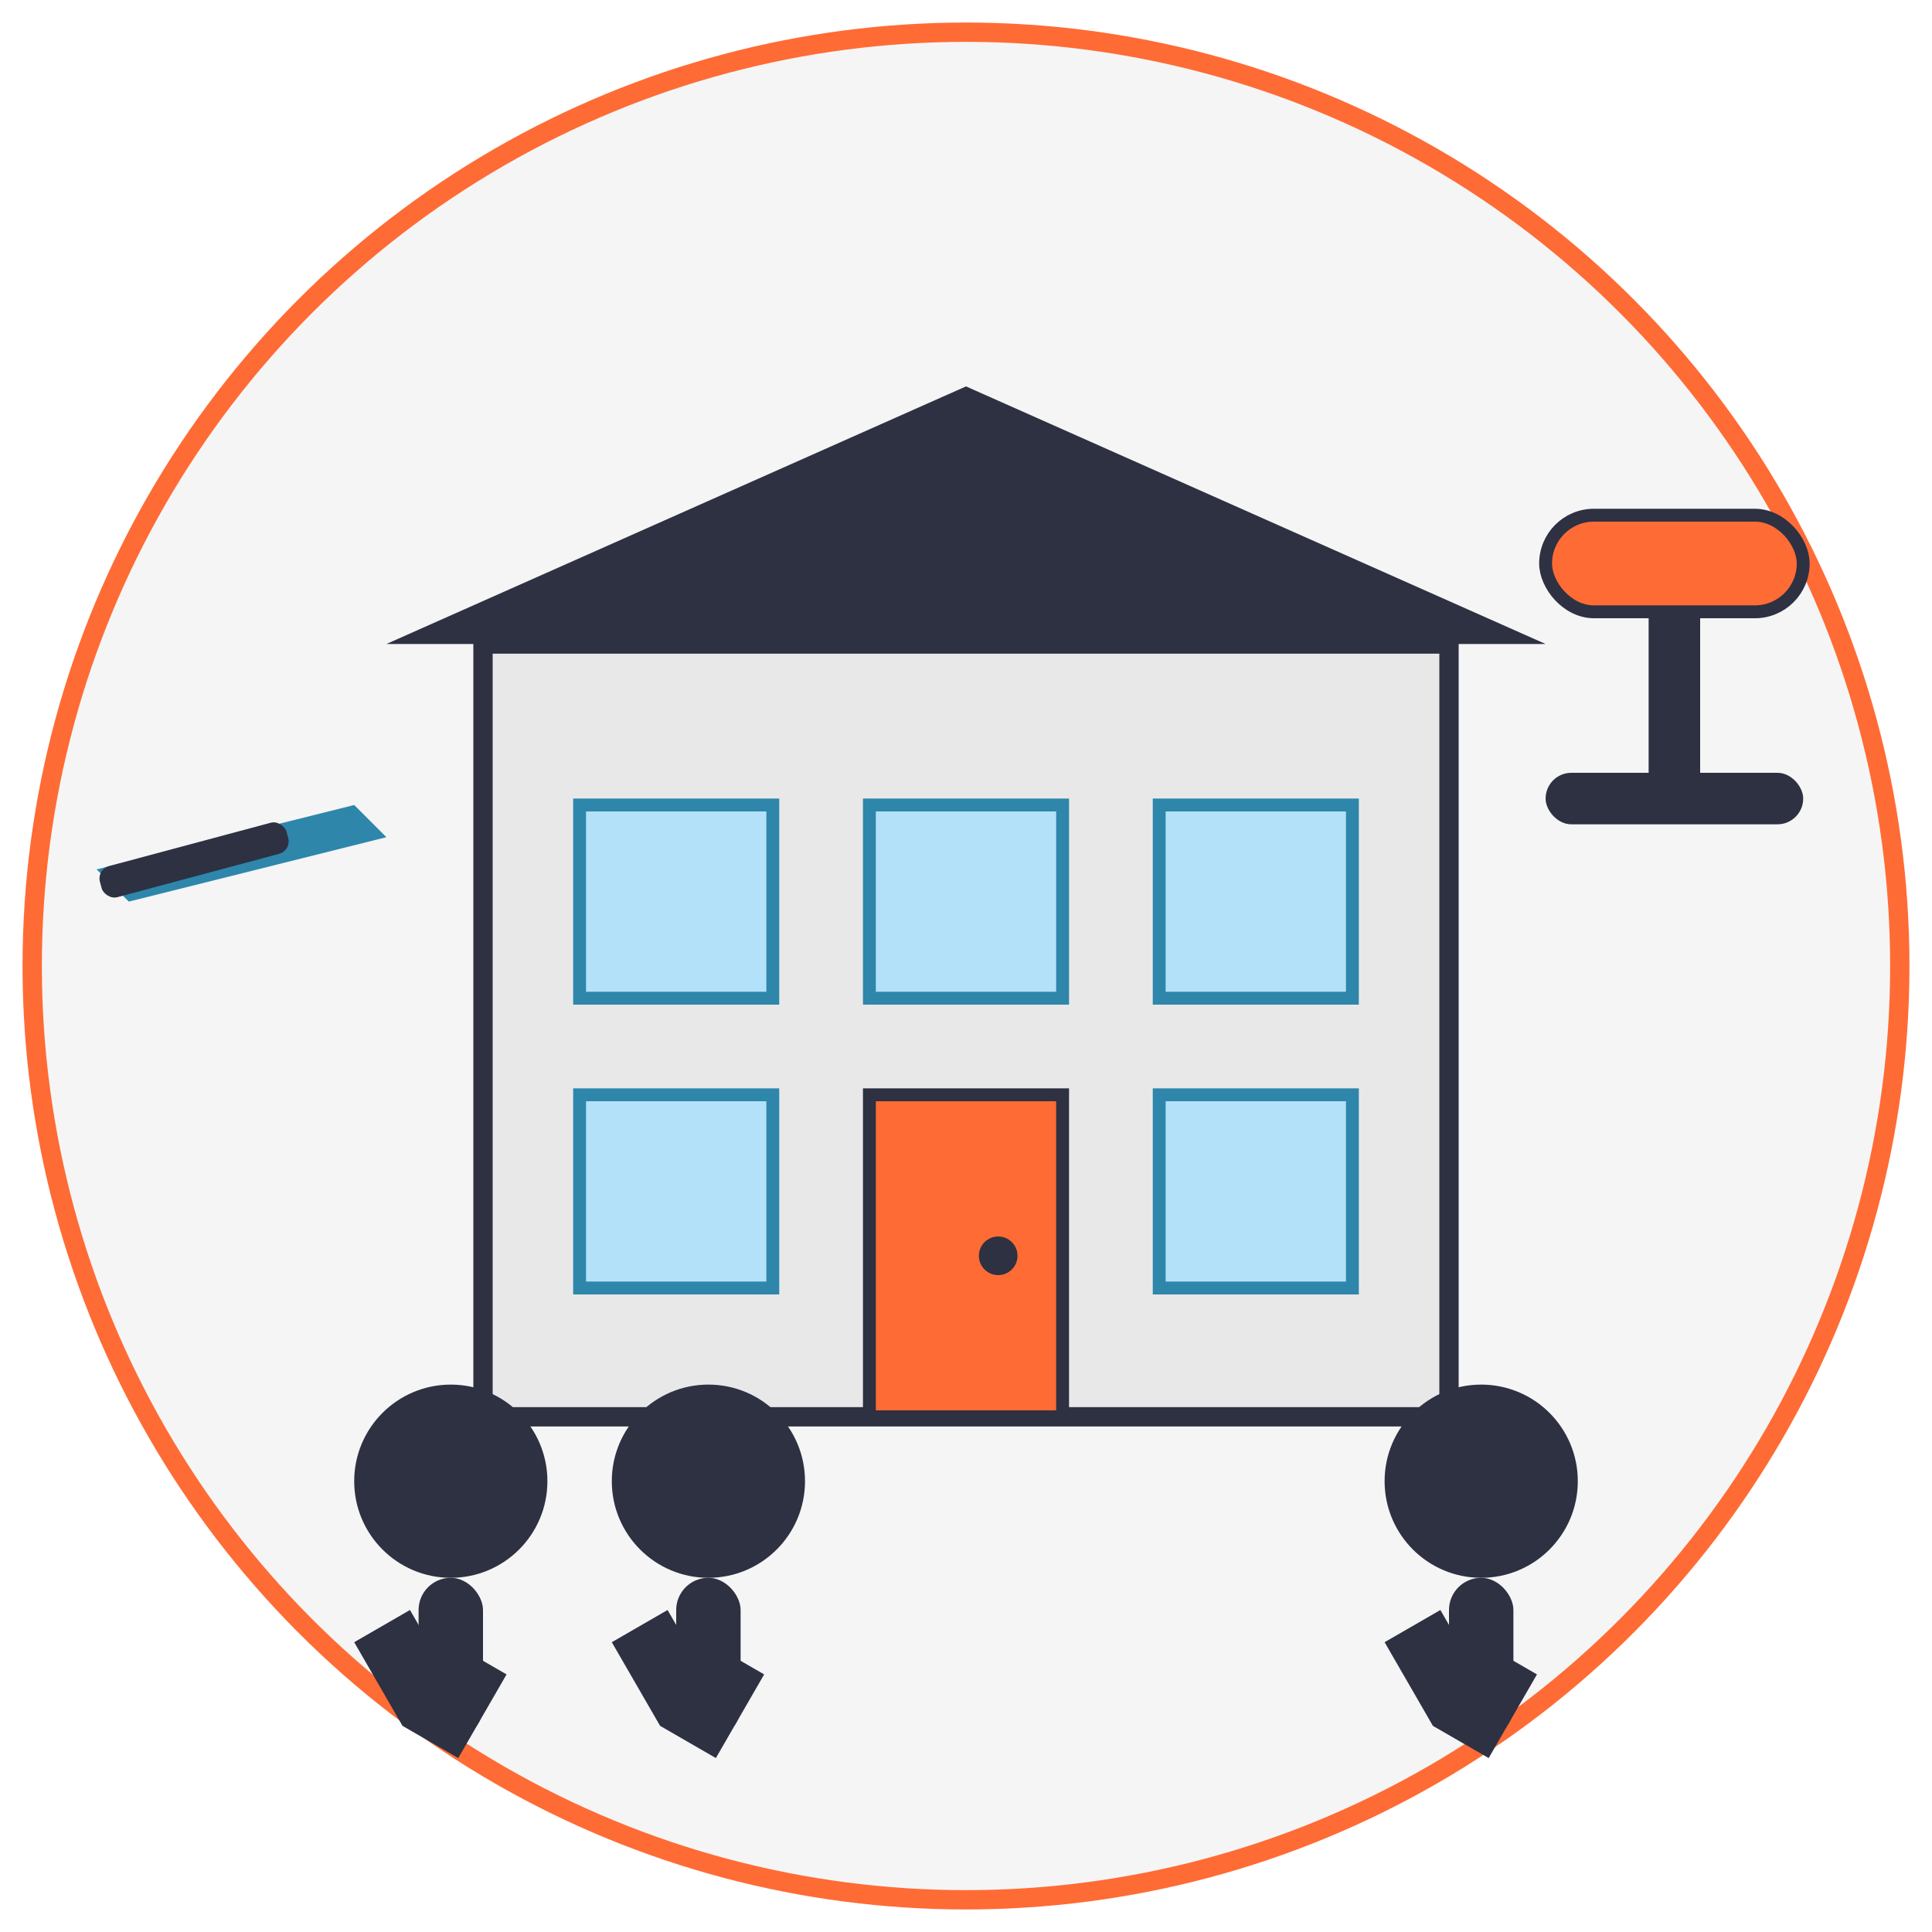
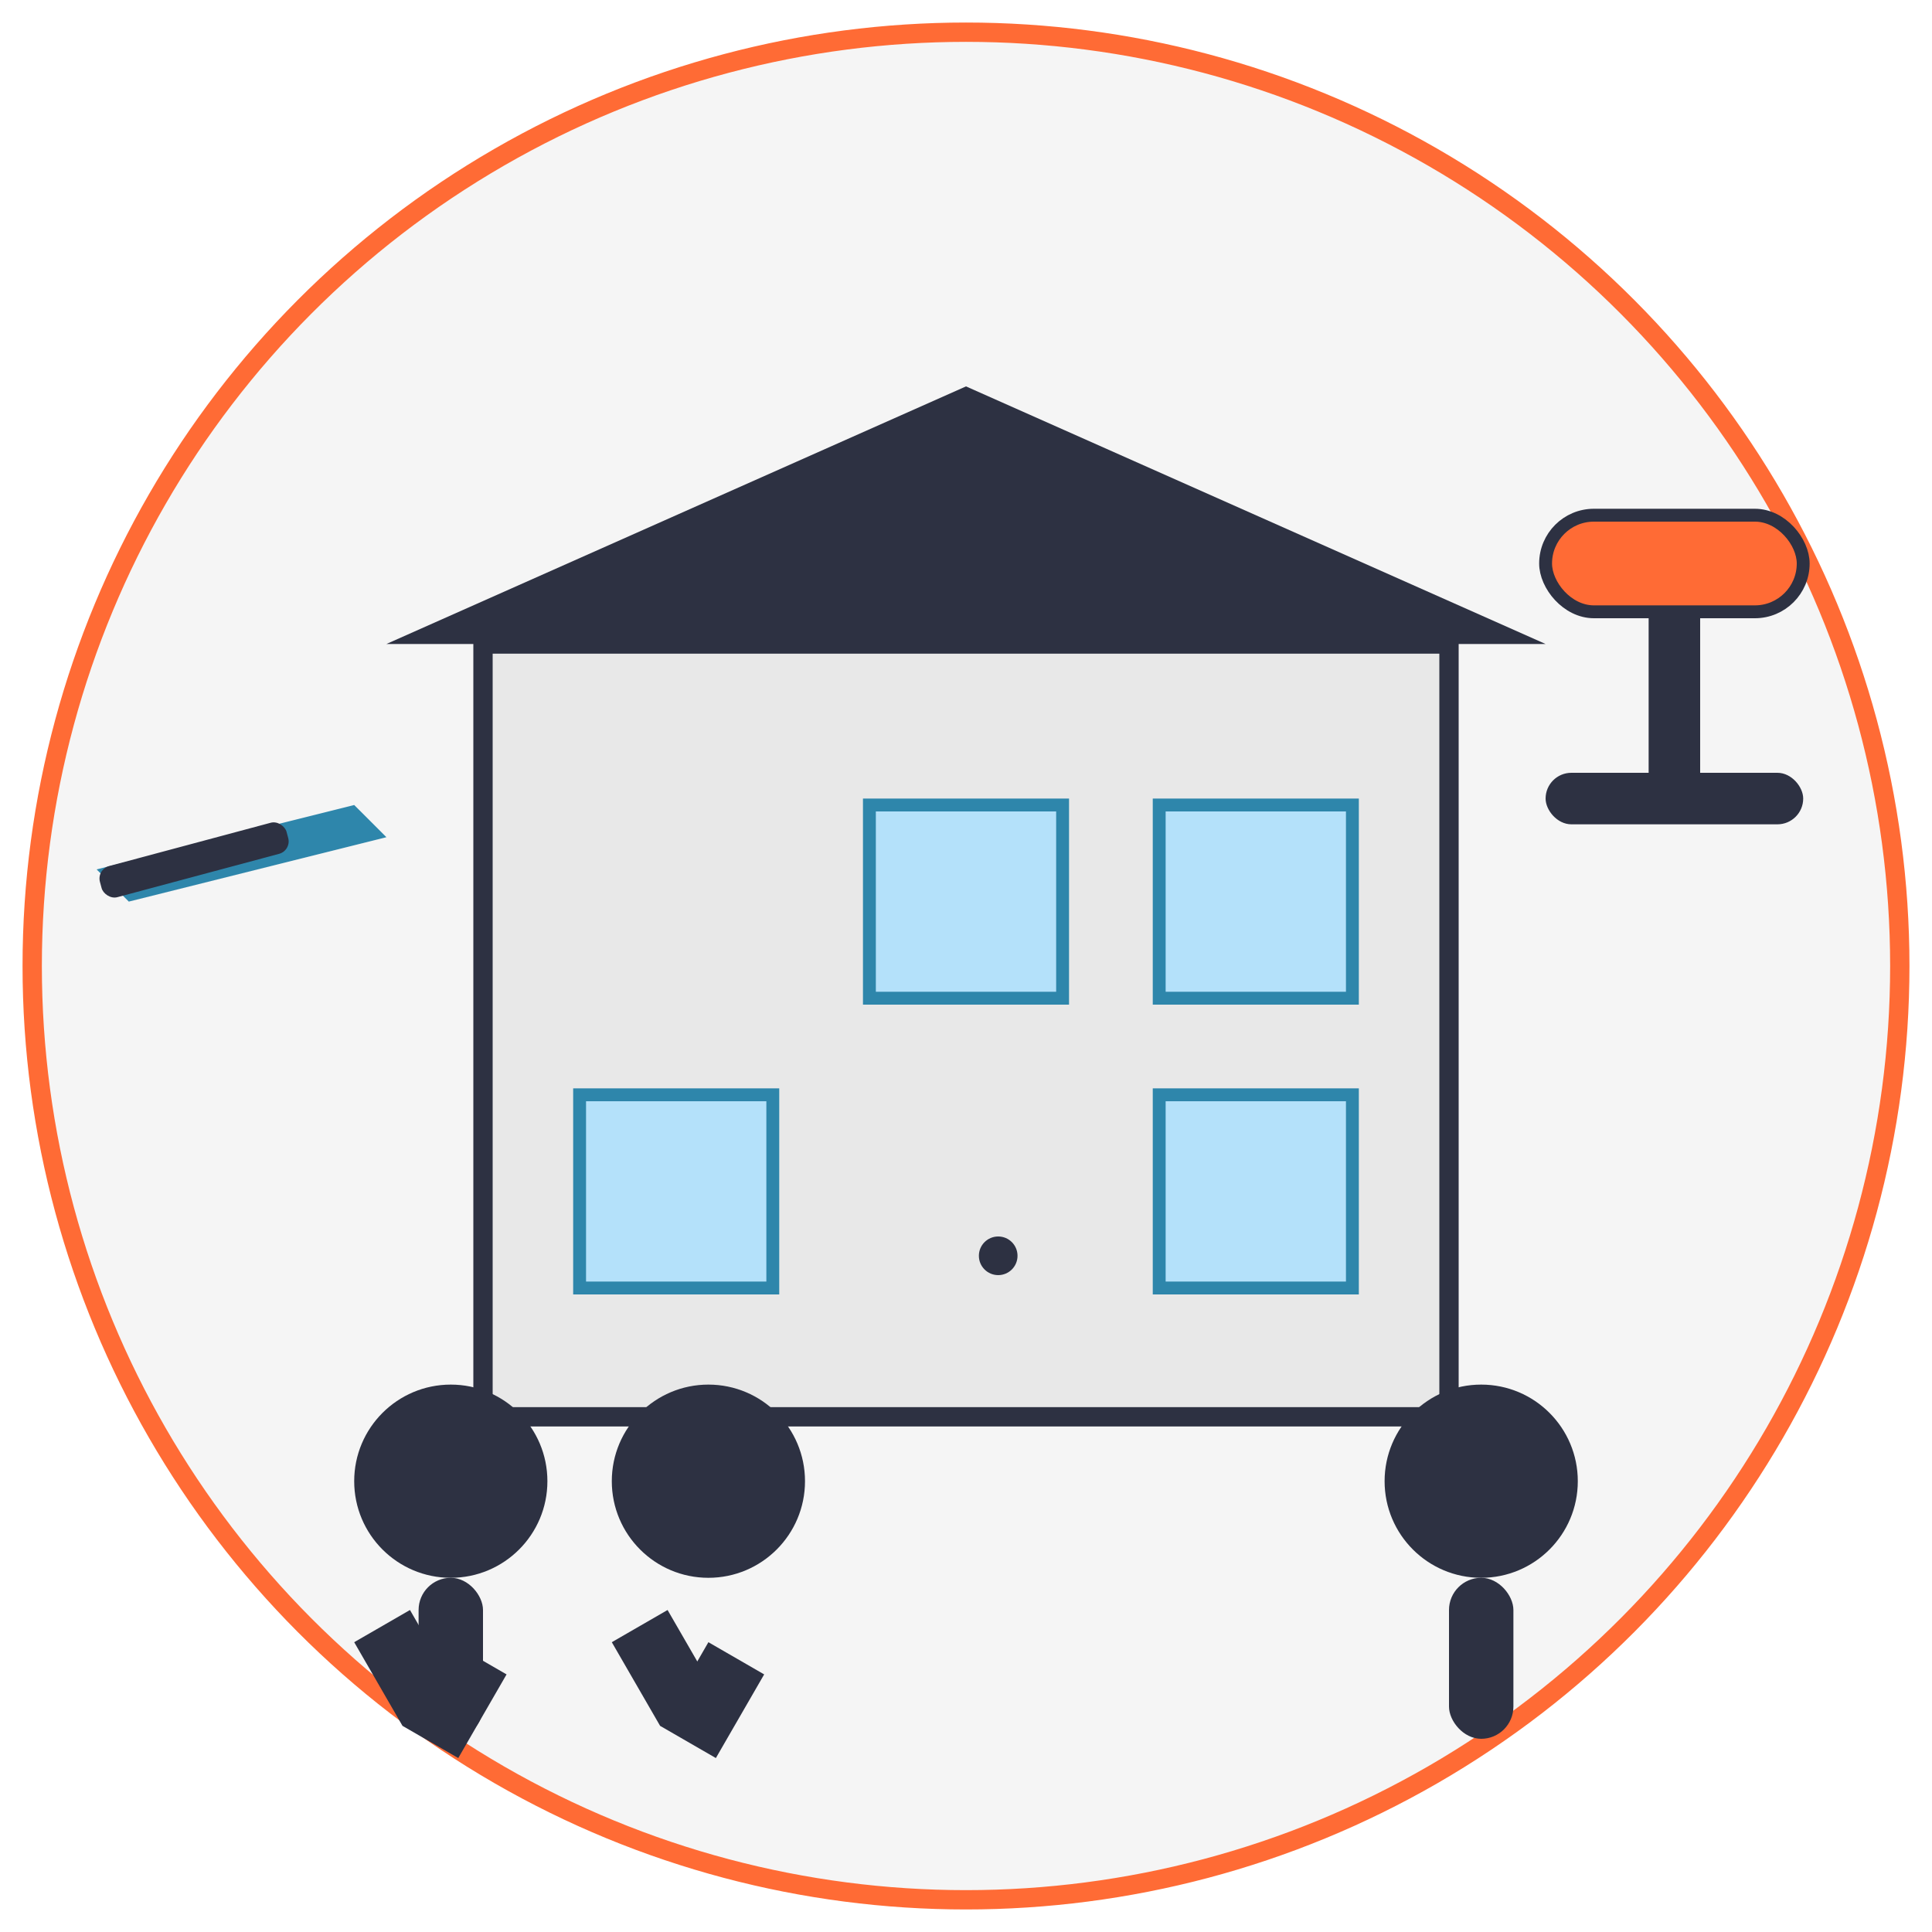
<svg xmlns="http://www.w3.org/2000/svg" width="300" height="300" viewBox="0 0 300 300" fill="none">
  <circle cx="150" cy="150" r="145" fill="#F5F5F5" stroke="#FF6B35" stroke-width="3" />
  <rect x="75" y="100" width="150" height="120" fill="#E8E8E8" stroke="#2D3142" stroke-width="3" />
  <path d="M60 100L150 60L240 100H60Z" fill="#2D3142" />
-   <rect x="90" y="125" width="30" height="30" fill="#B4E1FA" stroke="#2E86AB" stroke-width="2" />
  <rect x="135" y="125" width="30" height="30" fill="#B4E1FA" stroke="#2E86AB" stroke-width="2" />
  <rect x="180" y="125" width="30" height="30" fill="#B4E1FA" stroke="#2E86AB" stroke-width="2" />
  <rect x="90" y="170" width="30" height="30" fill="#B4E1FA" stroke="#2E86AB" stroke-width="2" />
  <rect x="180" y="170" width="30" height="30" fill="#B4E1FA" stroke="#2E86AB" stroke-width="2" />
-   <rect x="135" y="170" width="30" height="50" fill="#FF6B35" stroke="#2D3142" stroke-width="2" />
  <circle cx="155" cy="195" r="3" fill="#2D3142" />
  <circle cx="70" cy="230" r="15" fill="#2D3142" />
  <rect x="65" y="245" width="10" height="25" rx="5" fill="#2D3142" />
  <rect x="55" y="255" width="10" height="15" transform="rotate(-30 55 255)" fill="#2D3142" />
  <rect x="70" y="255" width="10" height="15" transform="rotate(30 70 255)" fill="#2D3142" />
  <circle cx="110" cy="230" r="15" fill="#2D3142" />
-   <rect x="105" y="245" width="10" height="25" rx="5" fill="#2D3142" />
  <rect x="95" y="255" width="10" height="15" transform="rotate(-30 95 255)" fill="#2D3142" />
  <rect x="110" y="255" width="10" height="15" transform="rotate(30 110 255)" fill="#2D3142" />
  <circle cx="230" cy="230" r="15" fill="#2D3142" />
  <rect x="225" y="245" width="10" height="25" rx="5" fill="#2D3142" />
-   <rect x="215" y="255" width="10" height="15" transform="rotate(-30 215 255)" fill="#2D3142" />
-   <rect x="230" y="255" width="10" height="15" transform="rotate(30 230 255)" fill="#2D3142" />
  <rect x="240" y="120" width="40" height="8" rx="4" fill="#2D3142" />
  <rect x="256" y="90" width="8" height="30" fill="#2D3142" />
  <rect x="240" y="80" width="40" height="15" rx="7.5" fill="#FF6B35" stroke="#2D3142" stroke-width="2" />
  <path d="M20 140L60 130L55 125L15 135L20 140Z" fill="#2E86AB" />
  <rect x="15" y="135" width="30" height="5" rx="2" transform="rotate(-15 15 135)" fill="#2D3142" />
</svg>